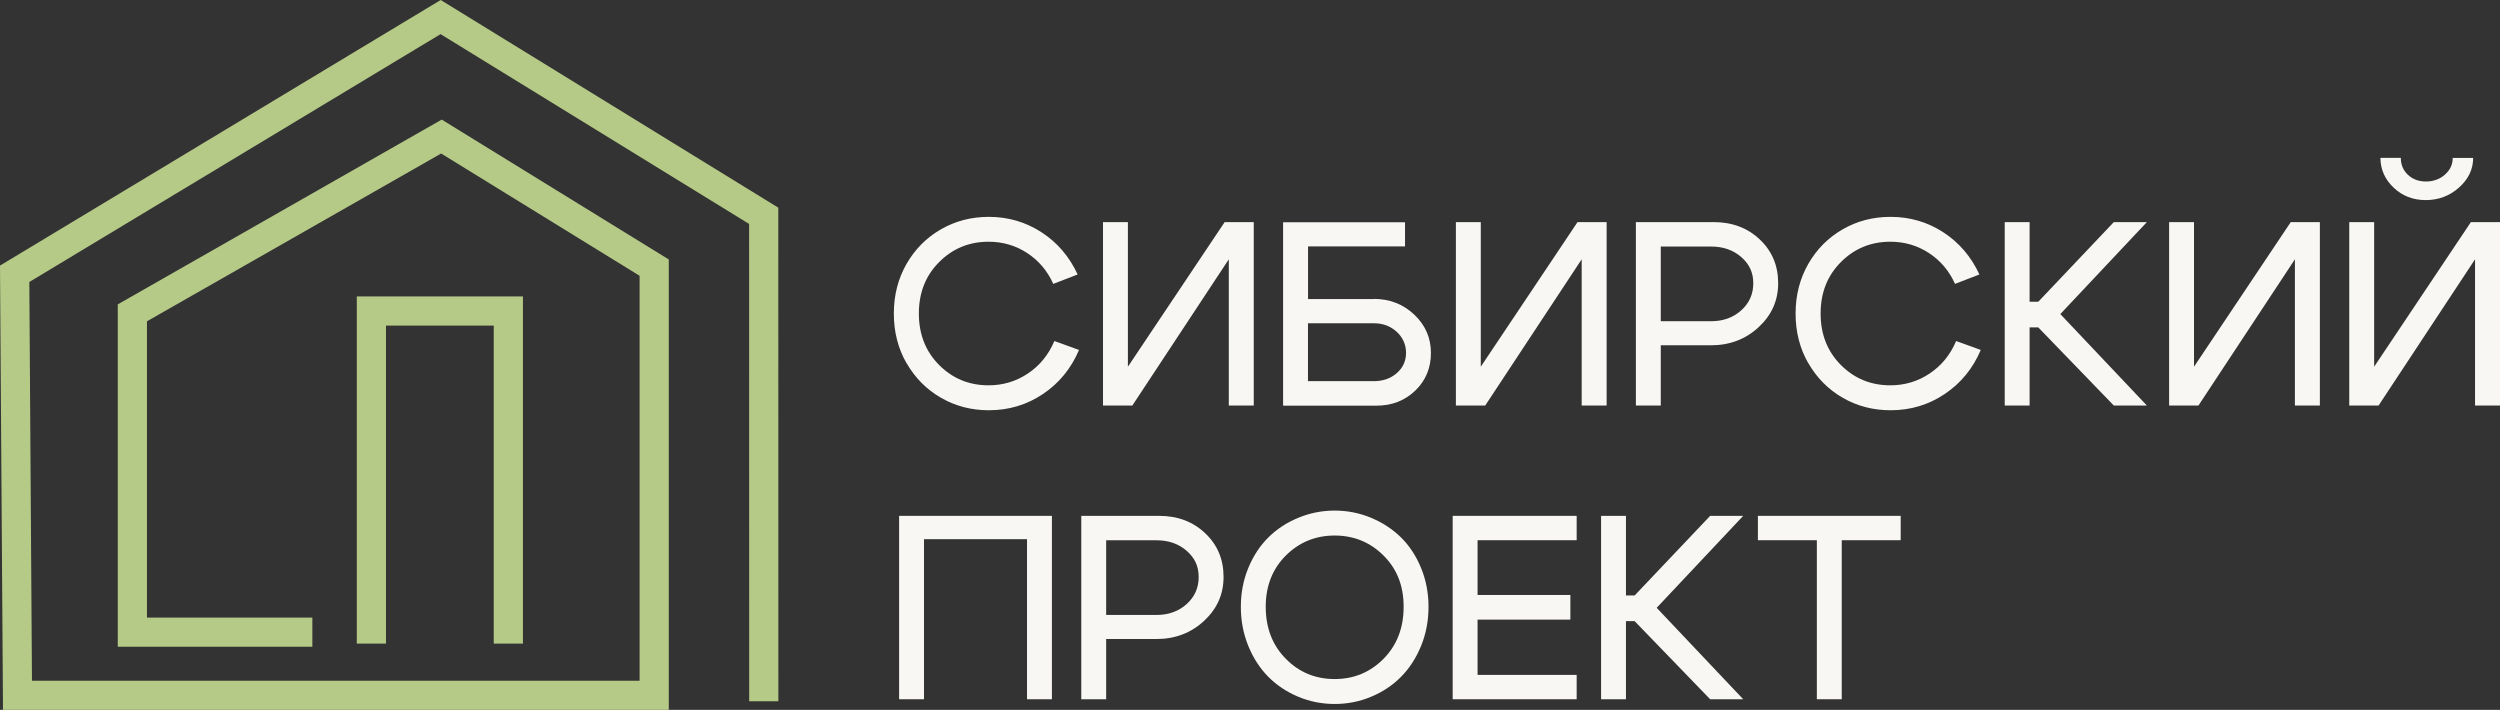
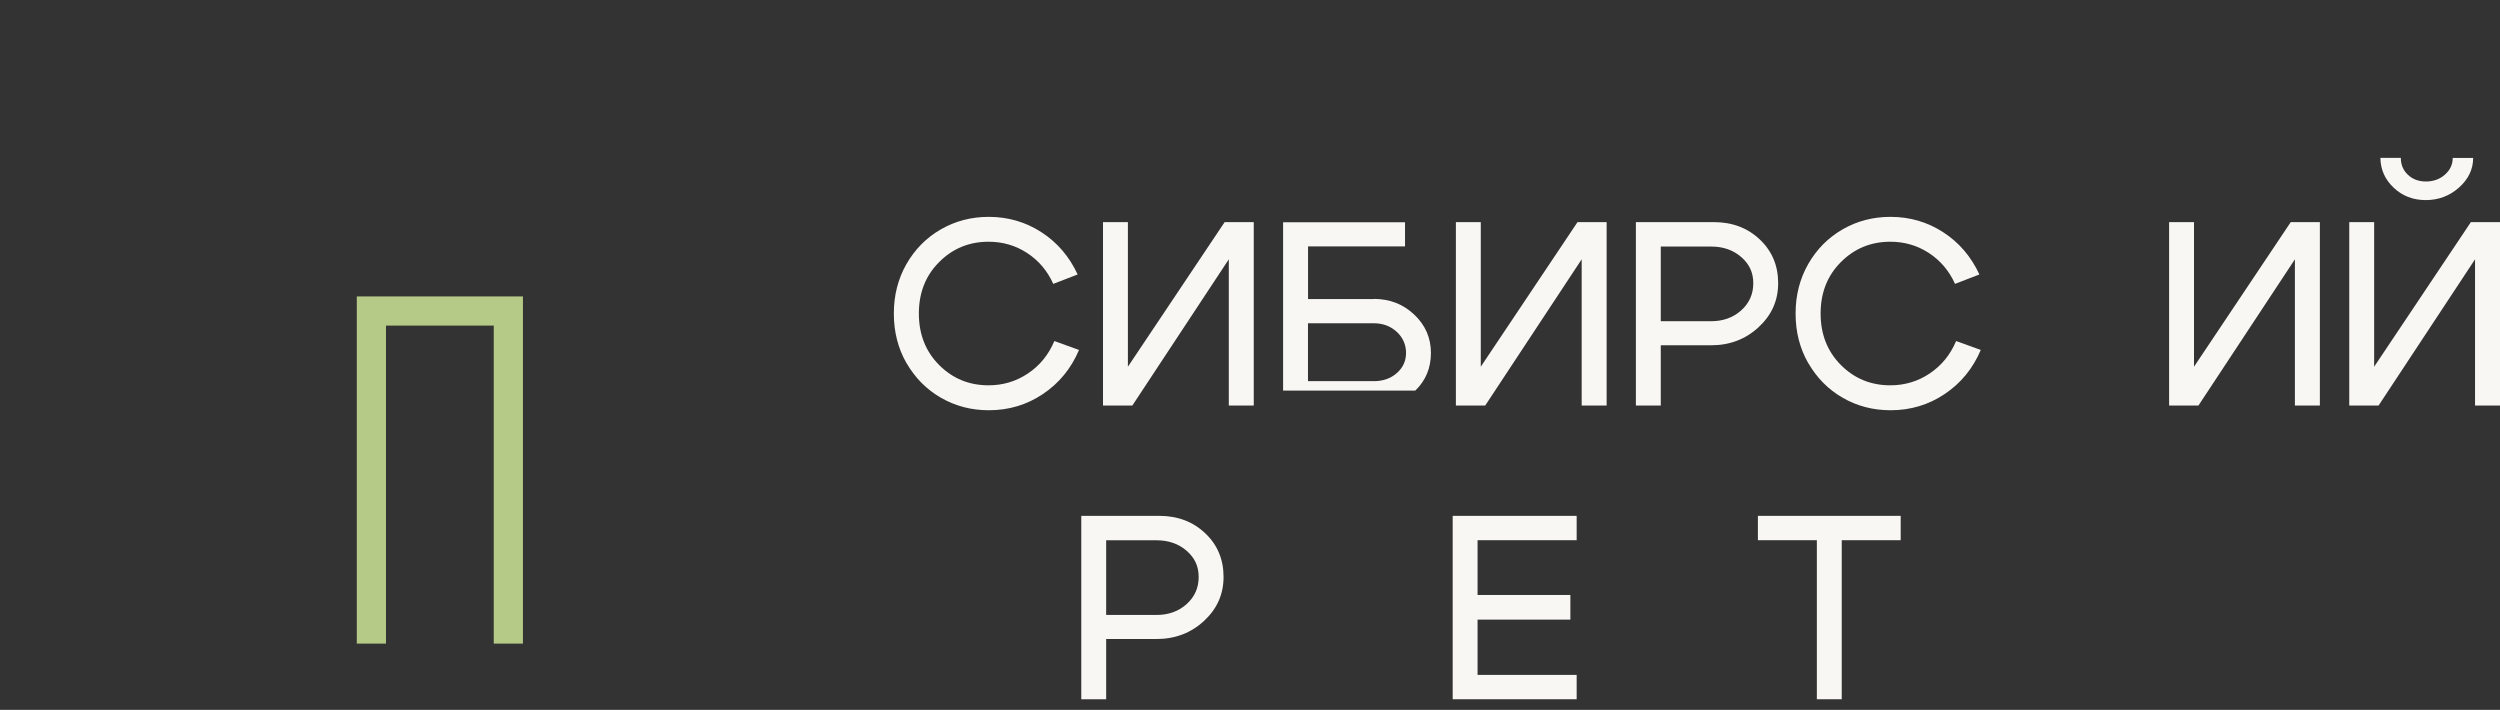
<svg xmlns="http://www.w3.org/2000/svg" viewBox="0 0 270.727 76.875" fill="none">
  <rect x="0" y="0" width="270.727" height="76.875" fill="#333333" stroke="none" />
  <path d="M98.17 39.333C97.253 37.738 96.795 35.945 96.795 33.955C96.795 31.965 97.253 30.181 98.17 28.578C99.086 26.982 100.327 25.735 101.891 24.834C103.456 23.934 105.178 23.484 107.074 23.484C109.176 23.484 111.08 24.045 112.795 25.158C114.51 26.272 115.805 27.796 116.698 29.723L114.059 30.741C113.419 29.32 112.471 28.206 111.223 27.393C109.974 26.58 108.584 26.177 107.051 26.177C104.949 26.177 103.163 26.911 101.702 28.38C100.232 29.849 99.505 31.705 99.505 33.955C99.505 36.206 100.24 38.061 101.702 39.53C103.171 40.999 104.949 41.726 107.051 41.726C108.623 41.726 110.045 41.299 111.325 40.438C112.606 39.578 113.554 38.409 114.178 36.932L116.848 37.896C115.995 39.902 114.699 41.489 112.945 42.665C111.199 43.842 109.24 44.426 107.082 44.426C105.186 44.426 103.464 43.976 101.899 43.076C100.335 42.176 99.102 40.928 98.178 39.333H98.17Z" fill="#F9F7F4" />
  <path d="M133.068 43.913V28.08L122.623 43.913H119.446V24.053H122.141V39.712L132.618 24.053H135.77V43.913H133.068Z" fill="#F9F7F4" />
-   <path d="M148.77 32.368C150.492 32.368 151.954 32.937 153.155 34.074C154.356 35.211 154.956 36.593 154.956 38.22C154.956 39.847 154.395 41.205 153.265 42.295C152.136 43.384 150.737 43.929 149.054 43.929H138.948V24.069H152.151V26.683H141.65V32.384H148.777L148.77 32.368ZM148.77 41.276C149.773 41.276 150.603 40.984 151.266 40.399C151.93 39.815 152.262 39.088 152.262 38.212C152.262 37.336 151.922 36.546 151.251 35.93C150.579 35.314 149.749 35.006 148.77 35.006H141.642V41.276H148.77Z" fill="#F9F7F4" />
+   <path d="M148.77 32.368C150.492 32.368 151.954 32.937 153.155 34.074C154.356 35.211 154.956 36.593 154.956 38.22C154.956 39.847 154.395 41.205 153.265 42.295H138.948V24.069H152.151V26.683H141.65V32.384H148.777L148.77 32.368ZM148.77 41.276C149.773 41.276 150.603 40.984 151.266 40.399C151.93 39.815 152.262 39.088 152.262 38.212C152.262 37.336 151.922 36.546 151.251 35.93C150.579 35.314 149.749 35.006 148.77 35.006H141.642V41.276H148.77Z" fill="#F9F7F4" />
  <path d="M171.281 43.913V28.08L160.836 43.913H157.659V24.053H160.354V39.712L170.831 24.053H173.983V43.913H171.281Z" fill="#F9F7F4" />
  <path d="M185.298 37.391H179.846V43.913H177.151V24.053H185.582C187.589 24.053 189.256 24.685 190.576 25.94C191.903 27.196 192.559 28.775 192.559 30.663C192.559 32.55 191.856 34.121 190.441 35.432C189.035 36.735 187.313 37.391 185.29 37.391H185.298ZM185.298 26.698H179.846V34.785H185.298C186.601 34.785 187.692 34.39 188.561 33.608C189.43 32.826 189.865 31.847 189.865 30.67C189.865 29.494 189.43 28.594 188.561 27.836C187.692 27.077 186.601 26.698 185.298 26.698Z" fill="#F9F7F4" />
  <path d="M195.821 39.333C194.905 37.738 194.446 35.945 194.446 33.955C194.446 31.965 194.905 30.181 195.821 28.578C196.738 26.982 197.978 25.735 199.543 24.834C201.107 23.934 202.829 23.484 204.726 23.484C206.828 23.484 208.732 24.045 210.447 25.158C212.161 26.272 213.457 27.796 214.35 29.723L211.711 30.741C211.071 29.32 210.123 28.206 208.874 27.393C207.626 26.58 206.235 26.177 204.702 26.177C202.6 26.177 200.815 26.911 199.353 28.38C197.883 29.849 197.156 31.705 197.156 33.955C197.156 36.206 197.891 38.061 199.353 39.53C200.823 40.999 202.6 41.726 204.702 41.726C206.275 41.726 207.697 41.299 208.977 40.438C210.257 39.578 211.205 38.409 211.829 36.932L214.5 37.896C213.647 39.902 212.351 41.489 210.597 42.665C208.85 43.842 206.891 44.426 204.734 44.426C202.837 44.426 201.115 43.976 199.55 43.076C197.986 42.176 196.753 40.928 195.829 39.333H195.821Z" fill="#F9F7F4" />
-   <path d="M217.093 43.913V24.053H219.787V32.676H220.727L228.905 24.053H232.485L223.113 34.011L232.485 43.913H228.905L220.727 35.456H219.787V43.913H217.093Z" fill="#F9F7F4" />
  <path d="M248.517 43.913V28.08L238.072 43.913H234.895V24.053H237.59V39.712L248.067 24.053H251.221V43.913H248.517Z" fill="#F9F7F4" />
  <path d="M268.024 43.914V28.081L257.578 43.914H254.403V24.053H257.098V39.713L267.574 24.053H270.727V43.914H268.024ZM262.682 21.668C261.325 21.668 260.162 21.226 259.223 20.334C258.275 19.449 257.793 18.368 257.775 17.096H259.987C259.987 17.831 260.242 18.447 260.755 18.928C261.267 19.41 261.917 19.655 262.715 19.655C263.512 19.655 264.215 19.402 264.77 18.905C265.33 18.407 265.607 17.807 265.607 17.104H267.819C267.819 18.336 267.304 19.402 266.287 20.31C265.267 21.218 264.065 21.668 262.682 21.668Z" fill="#F9F7F4" />
-   <path d="M113.912 55.862V75.722H111.217V58.389H100.061V75.722H97.366V55.862H113.919H113.912Z" fill="#F9F7F4" />
  <path d="M125.239 69.2H119.787V75.722H117.093V55.862H125.523C127.53 55.862 129.198 56.494 130.517 57.75C131.845 59.005 132.5 60.584 132.5 62.472C132.5 64.359 131.797 65.931 130.383 67.241C128.976 68.544 127.254 69.2 125.231 69.2H125.239ZM125.239 58.507H119.787V66.594H125.239C126.543 66.594 127.633 66.199 128.502 65.417C129.371 64.635 129.806 63.656 129.806 62.48C129.806 61.303 129.371 60.403 128.502 59.645C127.633 58.886 126.543 58.507 125.239 58.507Z" fill="#F9F7F4" />
-   <path d="M134.373 65.708C134.373 64.215 134.642 62.81 135.179 61.507C135.716 60.204 136.443 59.098 137.352 58.198C138.261 57.298 139.335 56.587 140.591 56.074C141.84 55.553 143.159 55.292 144.534 55.292C145.909 55.292 147.229 55.553 148.477 56.074C149.725 56.595 150.808 57.306 151.716 58.198C152.625 59.098 153.352 60.196 153.889 61.507C154.427 62.818 154.695 64.215 154.695 65.708C154.695 67.2 154.427 68.638 153.889 69.948C153.352 71.259 152.625 72.38 151.716 73.297C150.808 74.213 149.733 74.931 148.477 75.452C147.229 75.974 145.909 76.234 144.534 76.234C143.159 76.234 141.84 75.974 140.591 75.452C139.343 74.931 138.261 74.213 137.352 73.297C136.443 72.38 135.716 71.267 135.179 69.948C134.642 68.63 134.373 67.216 134.373 65.708ZM137.067 65.708C137.067 67.998 137.794 69.877 139.24 71.338C140.686 72.807 142.448 73.534 144.534 73.534C146.62 73.534 148.382 72.799 149.828 71.338C151.274 69.869 152.001 67.998 152.001 65.708C152.001 63.418 151.274 61.609 149.828 60.164C148.382 58.719 146.612 57.993 144.534 57.993C142.456 57.993 140.686 58.719 139.24 60.164C137.794 61.609 137.067 63.457 137.067 65.708Z" fill="#F9F7F4" />
  <path d="M160.007 64.43H170.057V67.099H160.007V73.085H170.737V75.722H157.312V55.862H170.737V58.5H160.007V64.43Z" fill="#F9F7F4" />
-   <path d="M173.382 75.722V55.862H176.076V64.485H177.016L185.194 55.862H188.774L179.403 65.82L188.774 75.722H185.194L177.016 67.265H176.076V75.722H173.382Z" fill="#F9F7F4" />
  <path d="M205.827 55.862V58.5H199.443V75.722H196.748V58.5H190.364V55.862H205.835H205.827Z" fill="#F9F7F4" />
  <path d="M56.629 69.697H53.468V35.259H41.798V69.697H38.638V32.1H56.629V69.697Z" fill="#B6CA87" />
-   <path d="M72.423 76.875H0.324L0 28.76L47.724 0L84.283 22.49L84.291 75.943H81.13L81.122 24.251L47.708 3.696L3.176 30.537L3.461 73.716H69.263V29.866L47.771 16.623L15.913 34.793V66.878H33.825V70.036H12.753V32.961L47.834 12.951L72.423 28.097V76.875Z" fill="#B6CA87" />
</svg>